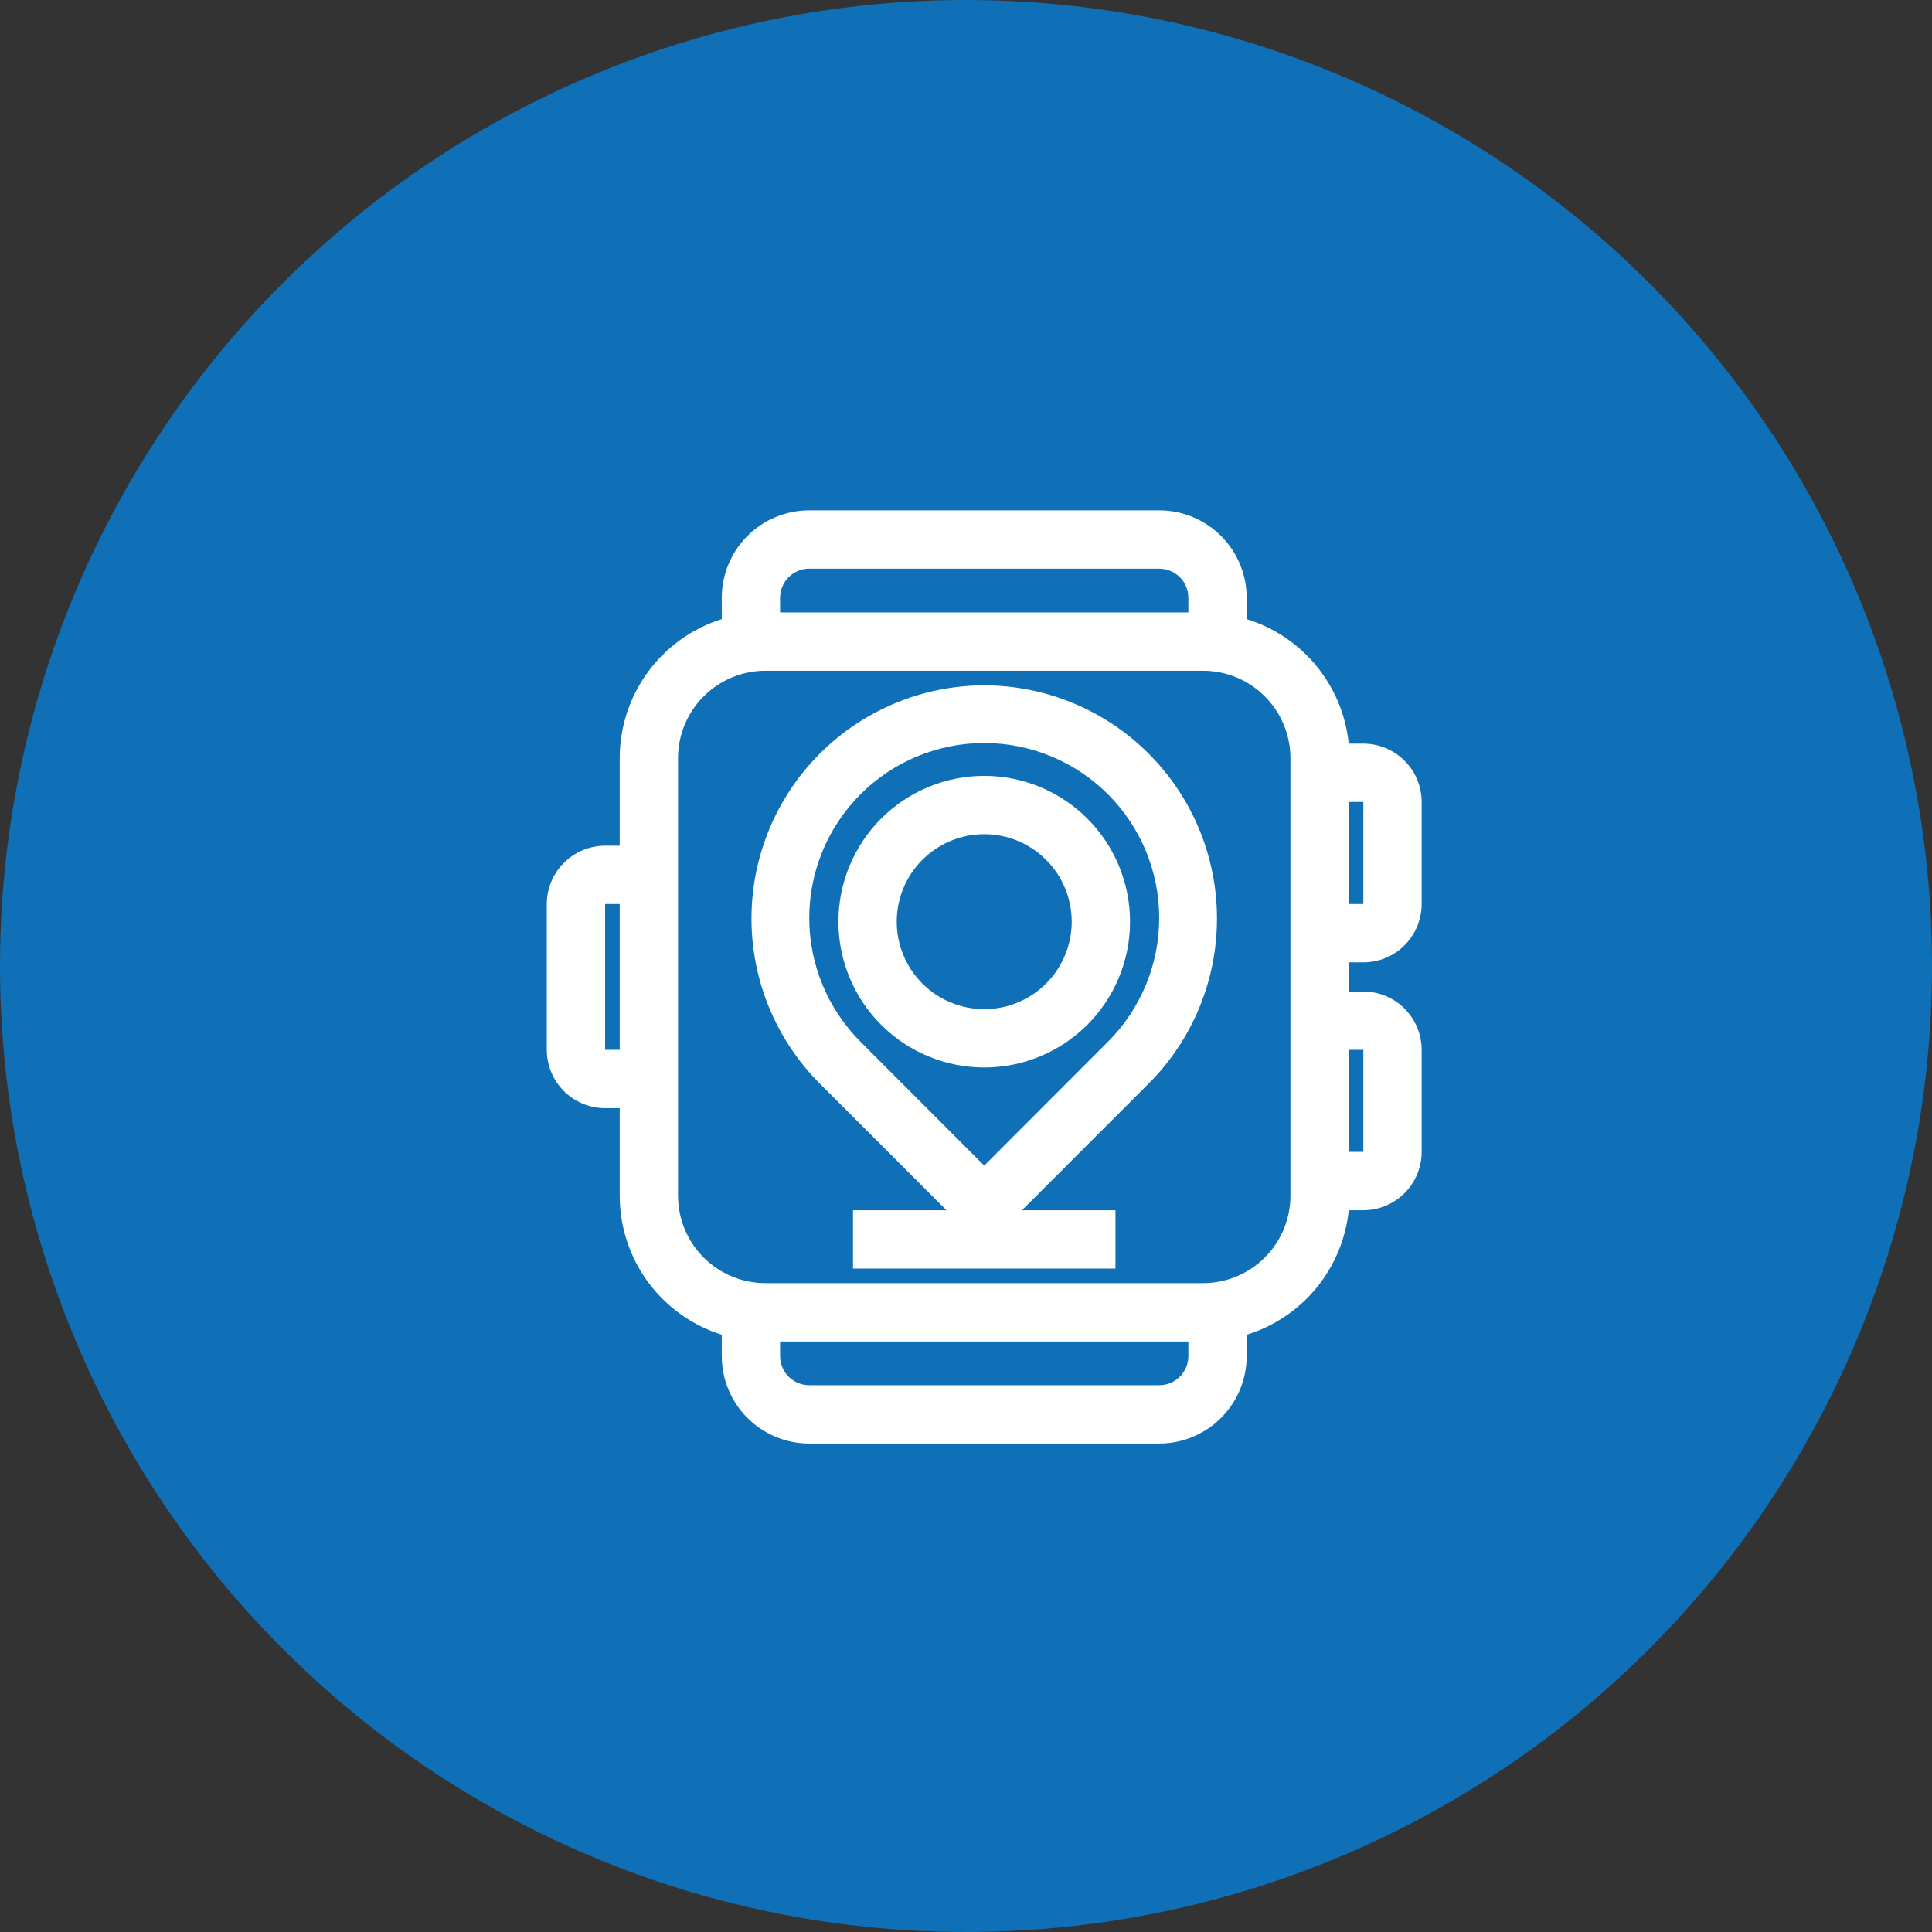
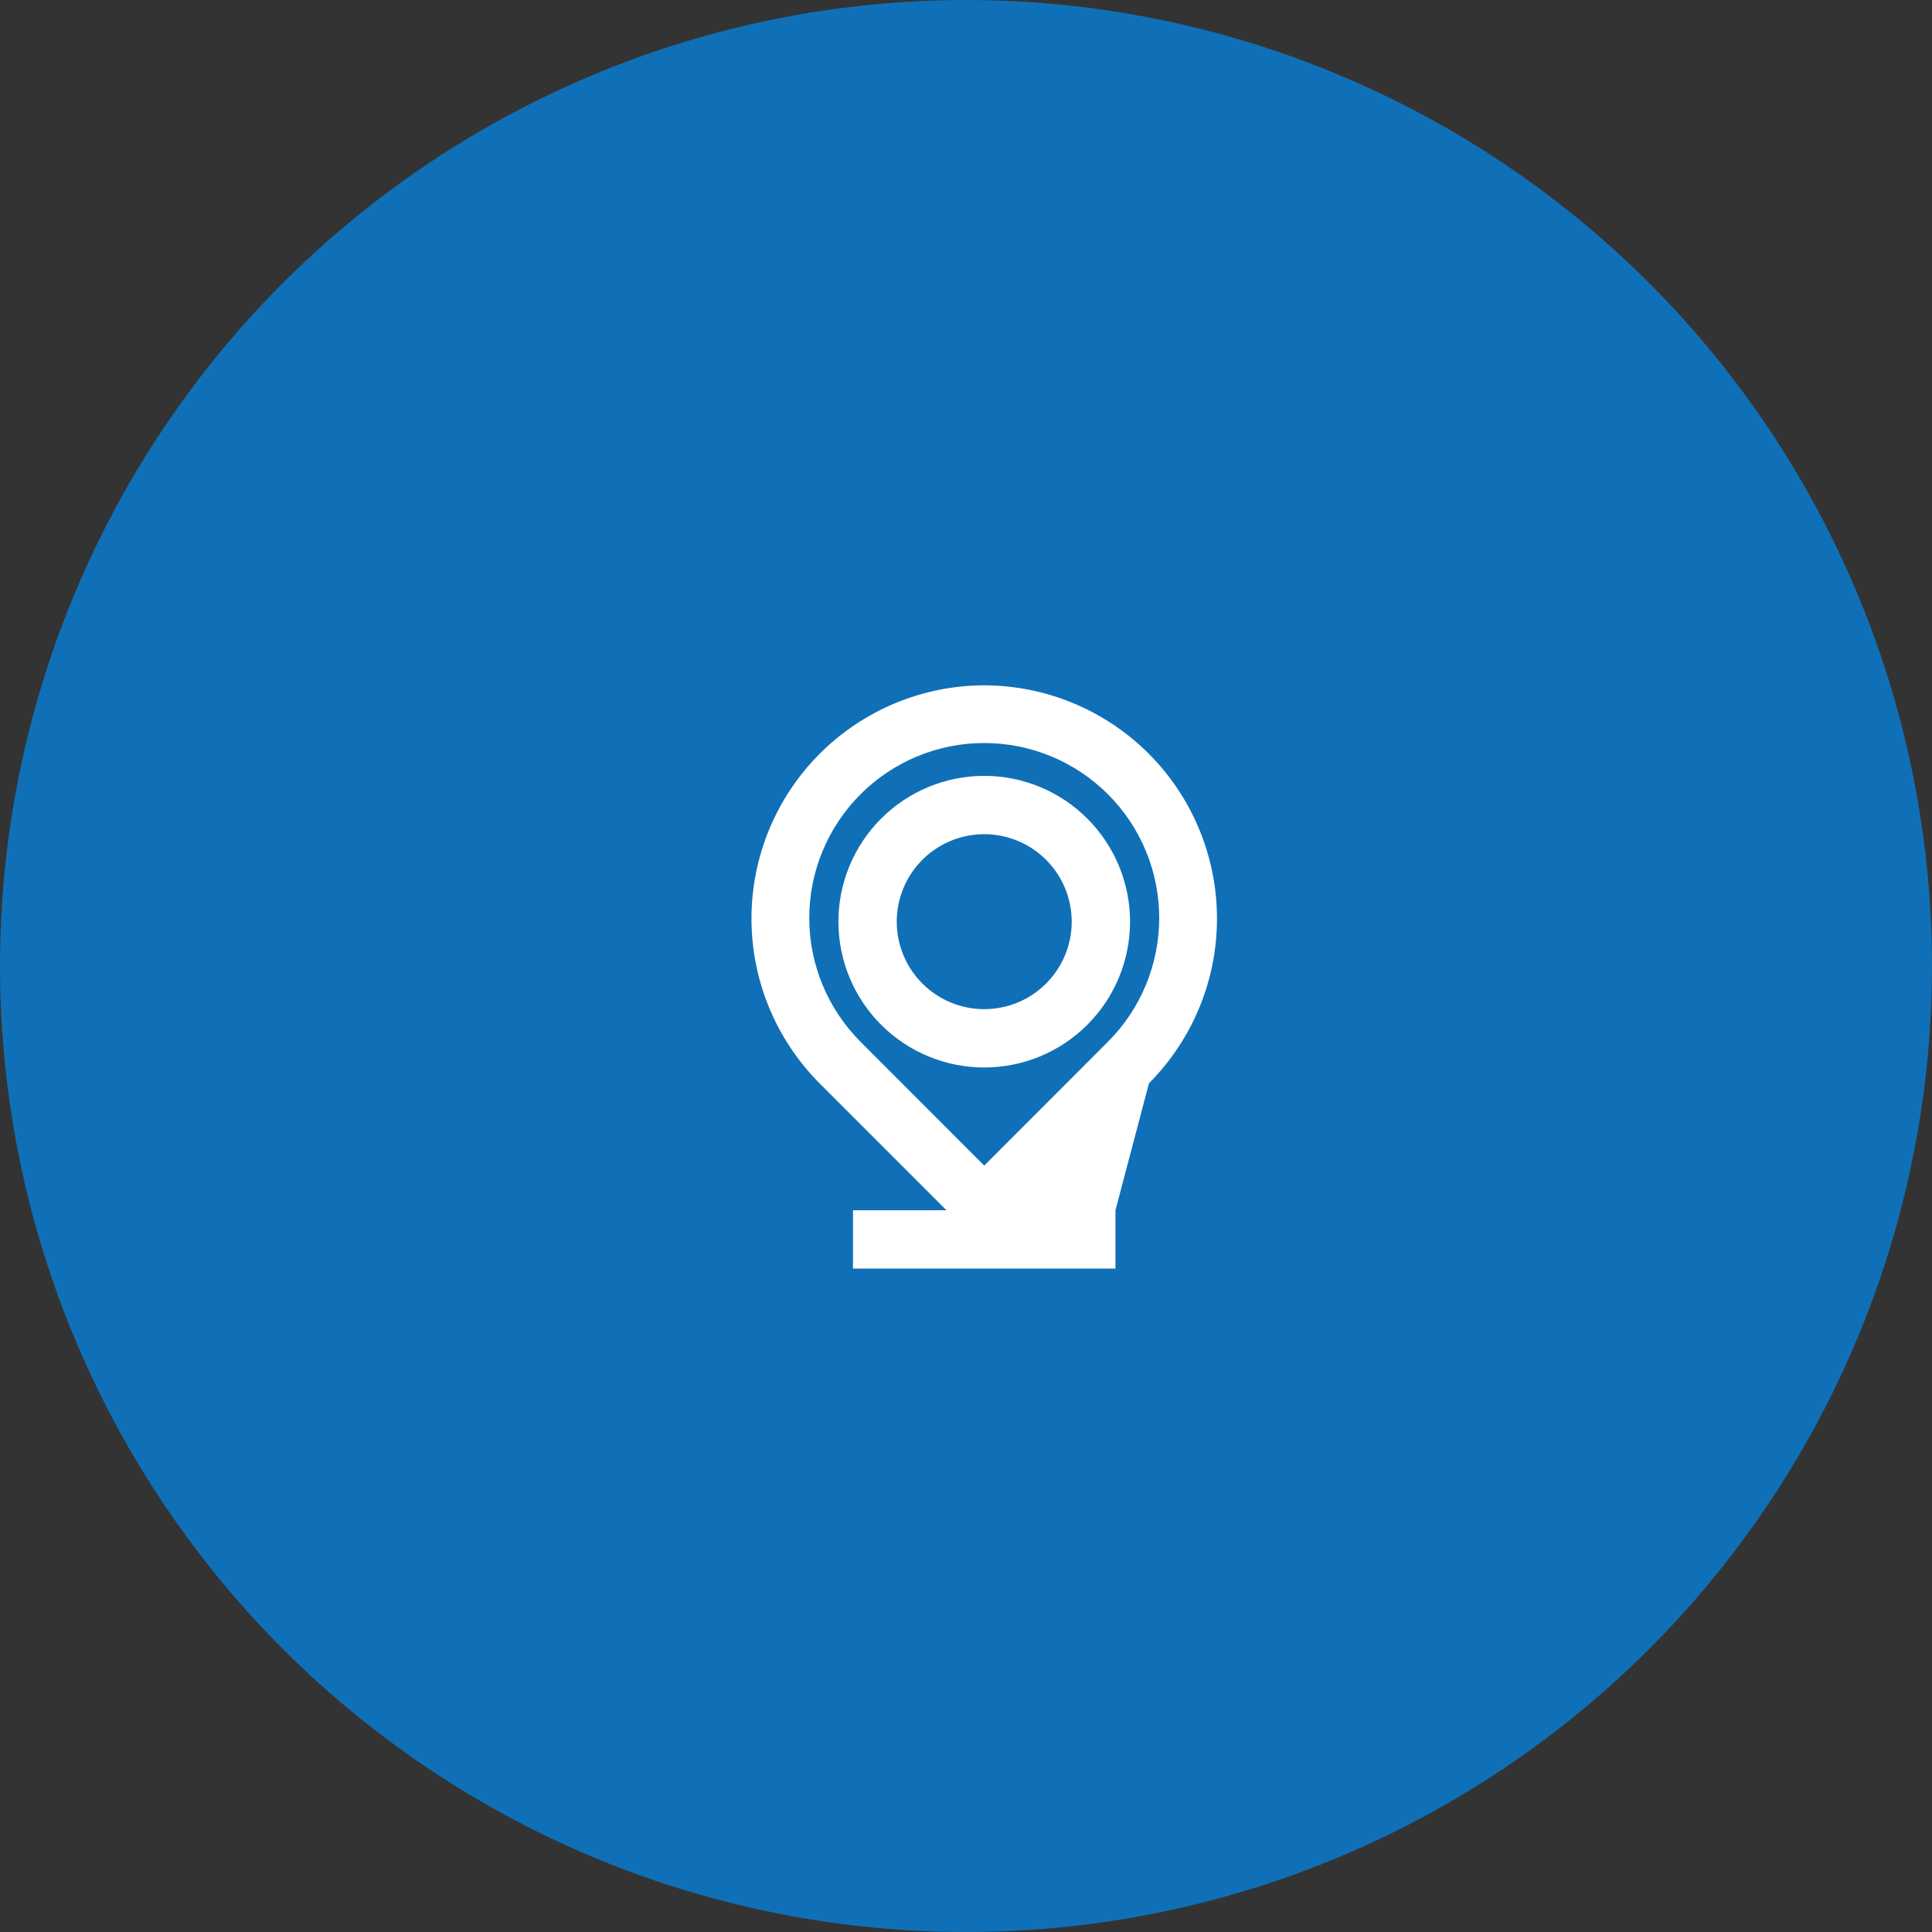
<svg xmlns="http://www.w3.org/2000/svg" width="53" height="53" viewBox="0 0 53 53" fill="none">
  <rect x="0" y="0" width="53" height="53" fill="#333333" stroke="none" />
  <circle cx="26.5" cy="26.5" r="26.5" fill="#0F70B7" />
-   <path d="M37.4 20.4H37C36.92 19.619 36.612 18.878 36.114 18.27C35.616 17.663 34.95 17.215 34.2 16.984V16.4C34.2 15.763 33.947 15.153 33.497 14.703C33.047 14.253 32.437 14 31.8 14H22.2C21.563 14 20.953 14.253 20.503 14.703C20.053 15.153 19.8 15.763 19.8 16.4V16.984C18.988 17.239 18.279 17.747 17.775 18.433C17.271 19.12 17 19.949 17 20.8V23.2H16.6C16.176 23.2 15.769 23.369 15.469 23.669C15.169 23.969 15 24.376 15 24.8V28.8C15 29.224 15.169 29.631 15.469 29.931C15.769 30.231 16.176 30.4 16.6 30.4H17V32.8C17 33.651 17.271 34.48 17.775 35.167C18.279 35.853 18.988 36.361 19.8 36.616V37.2C19.8 37.837 20.053 38.447 20.503 38.897C20.953 39.347 21.563 39.6 22.2 39.6H31.8C32.437 39.6 33.047 39.347 33.497 38.897C33.947 38.447 34.2 37.837 34.2 37.2V36.616C34.95 36.385 35.616 35.937 36.114 35.33C36.612 34.722 36.92 33.981 37 33.2H37.4C37.824 33.2 38.231 33.031 38.531 32.731C38.831 32.431 39 32.024 39 31.6V28.8C39 28.376 38.831 27.969 38.531 27.669C38.231 27.369 37.824 27.2 37.4 27.2H37V26.4H37.4C37.824 26.4 38.231 26.231 38.531 25.931C38.831 25.631 39 25.224 39 24.8V22C39 21.576 38.831 21.169 38.531 20.869C38.231 20.569 37.824 20.4 37.4 20.4ZM16.6 28.8V24.8H17V28.8H16.6ZM22.2 15.6H31.8C32.012 15.6 32.216 15.684 32.366 15.834C32.516 15.984 32.6 16.188 32.6 16.4V16.8H21.4V16.4C21.4 16.188 21.484 15.984 21.634 15.834C21.784 15.684 21.988 15.6 22.2 15.6ZM31.8 38H22.2C21.988 38 21.784 37.916 21.634 37.766C21.484 37.616 21.4 37.412 21.4 37.2V36.8H32.6V37.2C32.6 37.412 32.516 37.616 32.366 37.766C32.216 37.916 32.012 38 31.8 38ZM35.4 32.8C35.4 33.437 35.147 34.047 34.697 34.497C34.247 34.947 33.637 35.2 33 35.2H21C20.363 35.2 19.753 34.947 19.303 34.497C18.853 34.047 18.6 33.437 18.6 32.8V20.8C18.6 20.163 18.853 19.553 19.303 19.103C19.753 18.653 20.363 18.4 21 18.4H33C33.637 18.4 34.247 18.653 34.697 19.103C35.147 19.553 35.4 20.163 35.4 20.8V32.8ZM37.4 28.8V31.6H37V28.8H37.4ZM37.4 24.8H37V22H37.4V24.8Z" fill="white" />
-   <path d="M27 18.8C25.306 18.804 23.683 19.479 22.486 20.678C21.289 21.877 20.616 23.502 20.615 25.196C20.614 26.89 21.285 28.515 22.48 29.716L25.964 33.2H23.4V34.8H30.6V33.2H28.036L31.52 29.716C32.716 28.515 33.386 26.89 33.385 25.196C33.384 23.502 32.712 21.877 31.515 20.678C30.318 19.479 28.694 18.804 27 18.8ZM30.388 28.584L27 31.976L23.612 28.584V28.584C22.71 27.684 22.202 26.463 22.2 25.189C22.199 23.915 22.704 22.693 23.604 21.791C24.504 20.89 25.726 20.383 27 20.383C28.274 20.383 29.496 20.89 30.396 21.791C31.297 22.693 31.802 23.915 31.8 25.189C31.799 26.463 31.291 27.684 30.388 28.584Z" fill="white" />
+   <path d="M27 18.8C25.306 18.804 23.683 19.479 22.486 20.678C21.289 21.877 20.616 23.502 20.615 25.196C20.614 26.89 21.285 28.515 22.48 29.716L25.964 33.2H23.4V34.8H30.6V33.2L31.52 29.716C32.716 28.515 33.386 26.89 33.385 25.196C33.384 23.502 32.712 21.877 31.515 20.678C30.318 19.479 28.694 18.804 27 18.8ZM30.388 28.584L27 31.976L23.612 28.584V28.584C22.71 27.684 22.202 26.463 22.2 25.189C22.199 23.915 22.704 22.693 23.604 21.791C24.504 20.89 25.726 20.383 27 20.383C28.274 20.383 29.496 20.89 30.396 21.791C31.297 22.693 31.802 23.915 31.8 25.189C31.799 26.463 31.291 27.684 30.388 28.584Z" fill="white" />
  <path d="M27 21.284C25.939 21.284 24.922 21.706 24.172 22.456C23.421 23.206 23 24.224 23 25.284C23 26.345 23.421 27.363 24.172 28.113C24.922 28.863 25.939 29.284 27 29.284C28.061 29.284 29.078 28.863 29.828 28.113C30.579 27.363 31 26.345 31 25.284C31 24.224 30.579 23.206 29.828 22.456C29.078 21.706 28.061 21.284 27 21.284ZM27 27.684C26.363 27.684 25.753 27.431 25.303 26.981C24.853 26.531 24.6 25.921 24.6 25.284C24.6 24.648 24.853 24.037 25.303 23.587C25.753 23.137 26.363 22.884 27 22.884C27.637 22.884 28.247 23.137 28.697 23.587C29.147 24.037 29.4 24.648 29.4 25.284C29.4 25.921 29.147 26.531 28.697 26.981C28.247 27.431 27.637 27.684 27 27.684Z" fill="white" />
</svg>